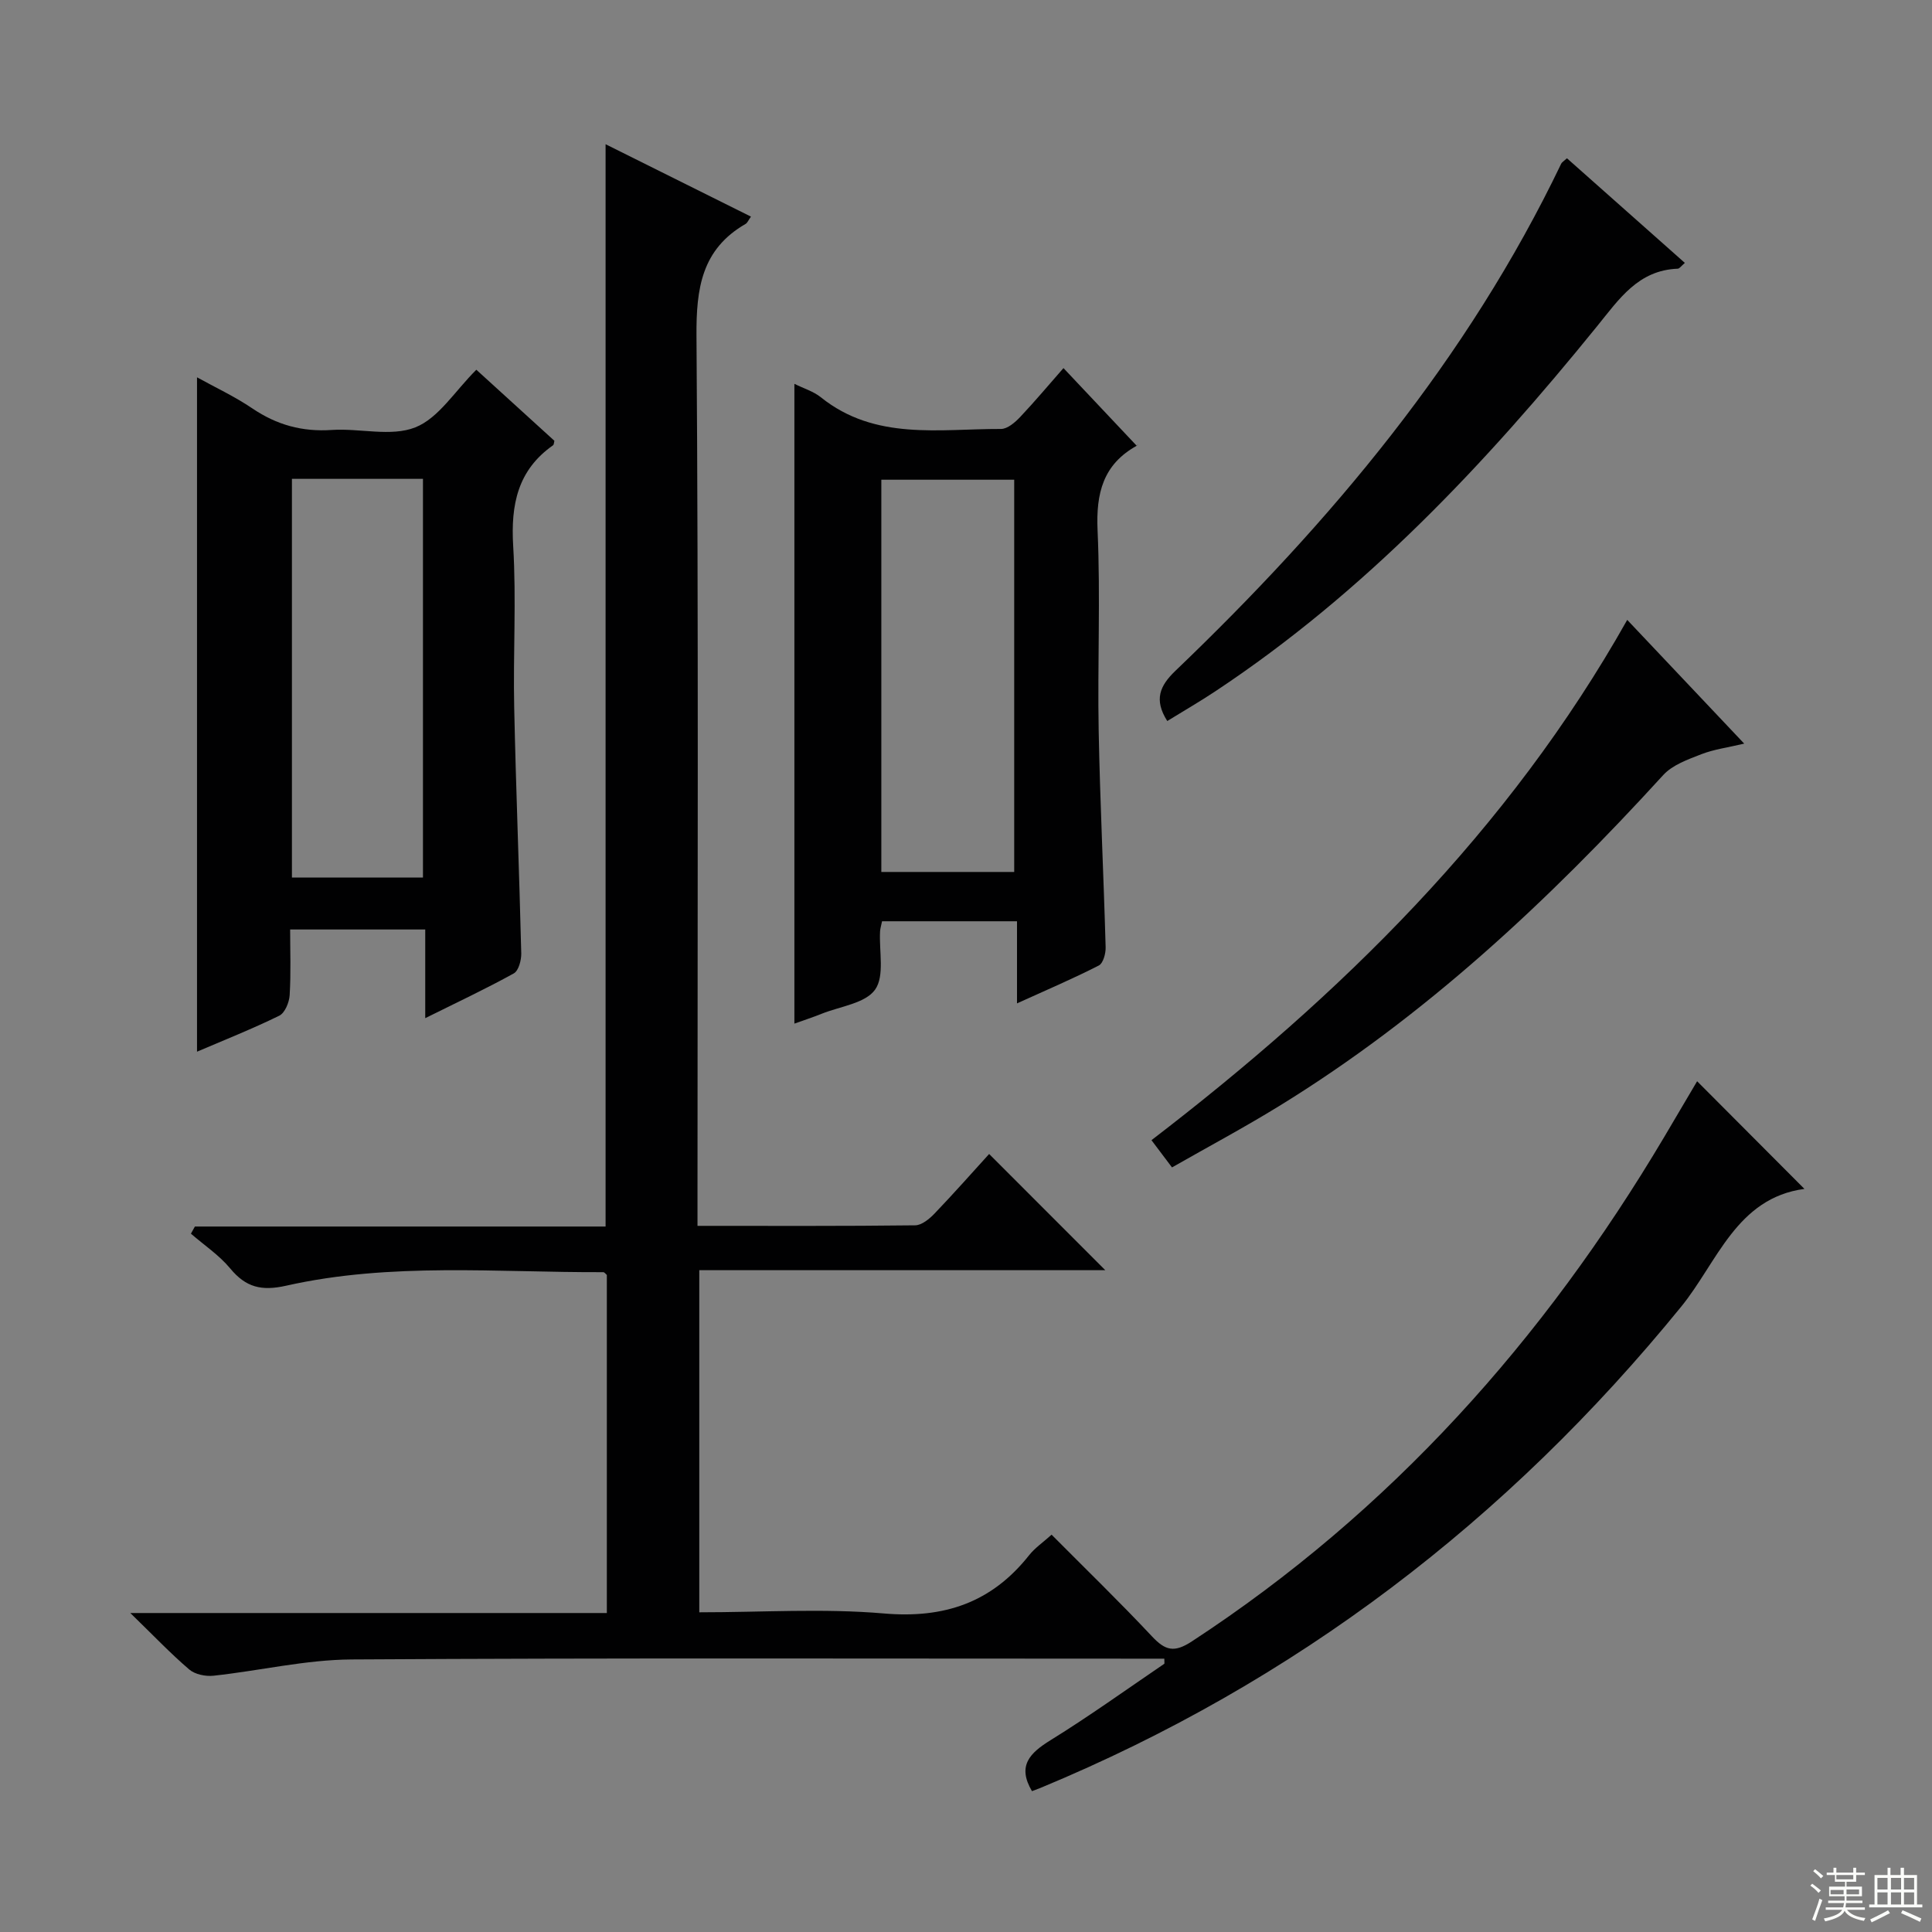
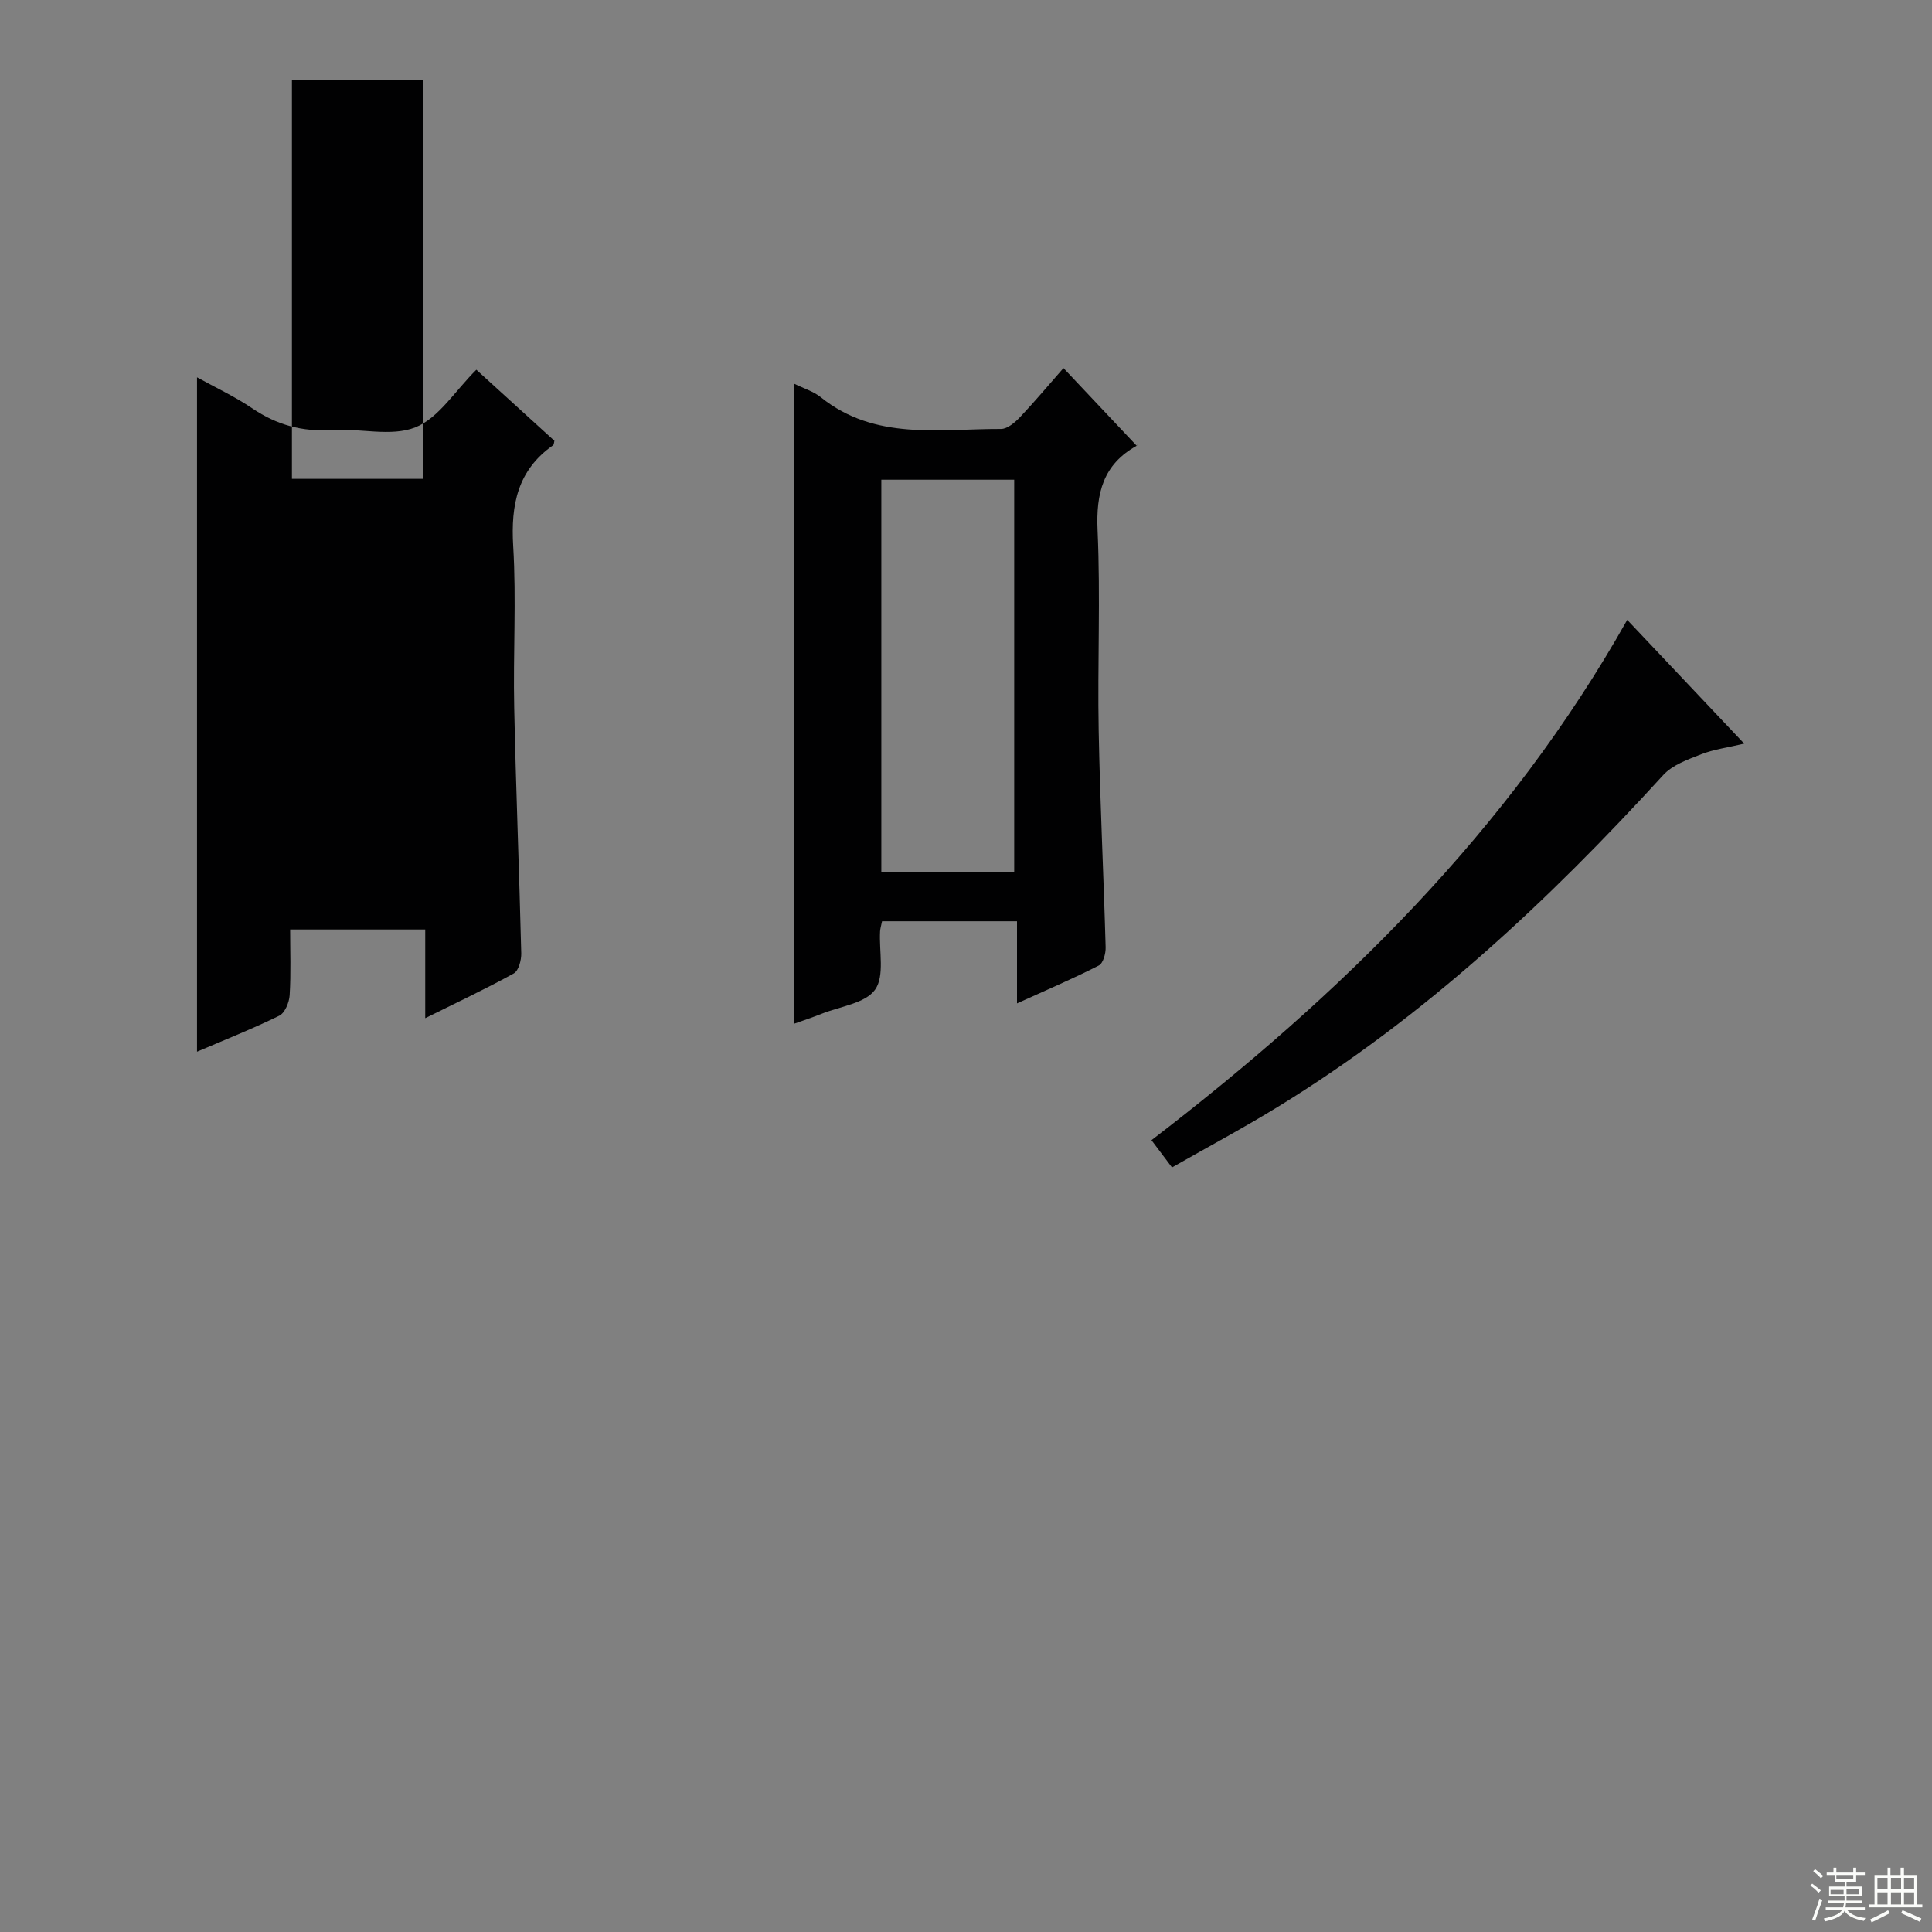
<svg xmlns="http://www.w3.org/2000/svg" enable-background="new 0 0 400 400" viewBox="0 0 400 400">
  <rect x="0" y="0" width="400" height="400" fill="#808080" stroke="none" />
  <g fill="#010102">
-     <path d="m351.37 223.86c7.57 7.59 14.82 14.87 22.22 22.29-14.06 1.87-18.06 15.22-25.5 24.36-36.03 44.28-79.91 77.78-132.65 99.65-.61.25-1.22.47-1.78.68-3.08-5.21-.52-7.86 3.84-10.55 8.04-4.97 15.73-10.51 23.55-15.82.07-.05.01-.28.01-1.06-1.76 0-3.53 0-5.29 0-54.32 0-108.64-.17-162.96.16-9.54.06-19.05 2.34-28.6 3.37-1.64.18-3.84-.27-5.03-1.29-3.89-3.33-7.44-7.07-12.2-11.69h98.66c0-23.77 0-46.87 0-69.99-.23-.19-.49-.58-.74-.58-21.93.08-43.99-2.08-65.65 2.8-5.11 1.15-8.34.35-11.58-3.56-2.28-2.76-5.4-4.83-8.14-7.21.27-.49.55-.98.82-1.48h85.03c0-74.88 0-149.11 0-224.08 9.98 4.97 19.94 9.93 30.1 14.99-.56.78-.74 1.29-1.1 1.5-9.11 5.25-10.25 13.35-10.18 23.19.43 59.15.21 118.31.21 177.46v6.8c15.48 0 30.28.07 45.07-.11 1.36-.02 2.95-1.33 4.02-2.45 4.02-4.2 7.88-8.57 11.29-12.32 8.15 8.15 16.19 16.2 24.05 24.06-27.19 0-55.48 0-84.06 0v70.83c12.98 0 25.68-.84 38.22.24 12.51 1.08 22.31-2.26 30.06-12.05 1.21-1.53 2.91-2.68 4.66-4.26 7.02 7.07 14.08 13.9 20.79 21.06 2.75 2.93 4.59 3.43 8.24 1.04 41.1-26.86 72.86-62.41 97.78-104.39 2.28-3.84 4.55-7.71 6.84-11.59z" />
-     <path d="m88.04 210.8c0-6.5 0-12.24 0-18.36-9.33 0-18.24 0-27.97 0 0 4.43.18 9.03-.1 13.6-.09 1.5-.99 3.68-2.15 4.25-5.64 2.76-11.49 5.08-17.03 7.45 0-46.5 0-92.81 0-139.62 3.64 2.02 7.77 3.94 11.49 6.46 5.03 3.4 10.31 4.85 16.4 4.44 5.8-.39 12.27 1.46 17.31-.54 4.82-1.91 8.18-7.51 12.63-11.93 5.21 4.75 10.69 9.74 16.16 14.71-.1.38-.09.8-.28.93-7.34 5.16-8.76 12.3-8.25 20.86.67 11.12-.03 22.32.21 33.47.36 16.96 1.05 33.9 1.46 50.86.03 1.41-.55 3.6-1.54 4.15-5.79 3.2-11.78 6.01-18.34 9.27zm-27.6-111.66v82.55h27.13c0-27.68 0-55.05 0-82.55-9.17 0-17.96 0-27.13 0z" />
+     <path d="m88.04 210.8c0-6.5 0-12.24 0-18.36-9.33 0-18.24 0-27.97 0 0 4.43.18 9.03-.1 13.6-.09 1.5-.99 3.68-2.15 4.25-5.64 2.76-11.49 5.08-17.03 7.45 0-46.5 0-92.81 0-139.62 3.64 2.02 7.77 3.94 11.49 6.46 5.03 3.4 10.31 4.85 16.4 4.44 5.8-.39 12.27 1.46 17.31-.54 4.82-1.91 8.18-7.51 12.63-11.93 5.21 4.75 10.69 9.74 16.16 14.71-.1.38-.09.8-.28.93-7.34 5.16-8.76 12.3-8.25 20.86.67 11.12-.03 22.32.21 33.47.36 16.96 1.05 33.9 1.46 50.86.03 1.41-.55 3.6-1.54 4.15-5.79 3.2-11.78 6.01-18.34 9.27zm-27.6-111.66h27.13c0-27.68 0-55.05 0-82.55-9.17 0-17.96 0-27.13 0z" />
    <path d="m164.47 79.47c1.99.98 3.97 1.57 5.46 2.77 11.25 9.04 24.53 6.53 37.32 6.57 1.34 0 2.91-1.36 3.97-2.48 3.08-3.26 5.96-6.71 8.96-10.12 5.05 5.36 10.02 10.63 15.18 16.1.32-.57.23-.16 0-.03-6.98 3.87-8.46 9.83-8.12 17.51.62 13.8-.03 27.66.23 41.48.28 14.96 1.03 29.91 1.44 44.86.04 1.28-.51 3.31-1.42 3.77-5.26 2.69-10.72 5.02-16.93 7.84 0-6.19 0-11.44 0-17-9.65 0-18.71 0-27.94 0-.17.85-.37 1.46-.41 2.08-.23 4.12.98 9.23-1.03 12.07-2.02 2.85-7.23 3.46-11.07 5-1.84.74-3.72 1.35-5.64 2.04 0-44.08 0-87.95 0-132.46zm45.51 101.06c0-27.28 0-54.34 0-81.21-9.53 0-18.45 0-27.51 0v81.21z" />
    <path d="m242.65 241.7c-1.56-2.07-2.74-3.63-4.25-5.64 39.19-30.05 73.92-64.04 98.5-107.72 8.26 8.73 15.89 16.81 24.22 25.62-3.41.81-6.27 1.18-8.87 2.19-2.79 1.09-5.97 2.21-7.89 4.31-23.78 26.05-49.35 49.99-79.55 68.55-7.17 4.41-14.62 8.39-22.16 12.69z" />
-     <path d="m241.67 149.28c-2.81-4.43-1.54-7.3 1.68-10.39 32.15-30.79 60.48-64.52 79.89-105.02.13-.27.47-.45 1.18-1.1 8.07 7.16 16.19 14.37 24.41 21.66-.73.62-1.1 1.19-1.48 1.2-8.19.31-12.15 6.32-16.67 11.89-23.13 28.54-48.16 55.12-79.02 75.58-3.17 2.11-6.47 4.01-9.99 6.18z" />
  </g>
  <path d="m374.8 390.4.4-.4c.7.5 1.3 1 1.8 1.4l-.5.5c-.5-.6-1.1-1.1-1.7-1.5zm1 7.3-.6-.3c.5-1.4 1.1-2.8 1.5-4.3.2.1.4.2.6.3-.5 1.3-1 2.8-1.5 4.3zm-.4-10.3.4-.4c.4.3 1 .8 1.7 1.4l-.5.5c-.4-.5-1-1-1.6-1.5zm2.5.3h1.7v-1h.6v1h3.5v-1h.6v1h1.8v.5h-1.8v1.4h-2v1h3.2v2h-3.2v.9h3.3v.5h-3.4c0 .3-.1.6-.1.9h4v.5h-3.7c.7.9 1.9 1.5 3.8 1.7-.1.2-.2.4-.3.6-2.1-.4-3.5-1.1-4-2.1-.4 1-1.8 1.7-4 2.2-.1-.2-.2-.4-.3-.6 2.1-.4 3.4-1 3.8-1.8h-3.4v-.5h3.6c.1-.3.1-.6.2-.9h-3.3v-.5h3.4c0-.3 0-.6 0-.9h-3.2v-2h3.3v-1h-2.1v-1.4h-1.7v-.5zm1.1 3.5v1h2.7c0-.3 0-.4 0-.4 0-.1 0-.2 0-.2 0-.1 0-.2 0-.3h-2.7zm1.2-3v.9h3.5v-.9zm4.7 3h-2.6v.6.4h2.6z" fill="#fbfcfa" />
  <path d="m393.6 386.7h.6v1.5h2.7v6.1h1.1v.6h-11v-.6h1.1v-6.1h2.7v-1.5h.6v1.5h2.1v-1.5zm-2.7 8.8.4.6c-1.2.6-2.5 1.3-3.8 1.9-.1-.2-.2-.4-.3-.6 1.2-.6 2.5-1.2 3.7-1.9zm-2.2-6.7v2.4h2.1v-2.4zm0 3v2.5h2.1v-2.5zm2.8-3v2.4h2.1v-2.4zm0 3v2.5h2.1v-2.5zm6 6.1c-1.4-.7-2.7-1.3-3.9-1.8l.3-.6c1.5.6 2.7 1.2 3.9 1.7zm-1.2-9.1h-2.1v2.4h2.1zm-2.1 3v2.5h2.1v-2.5z" fill="#fbfcfa" />
</svg>